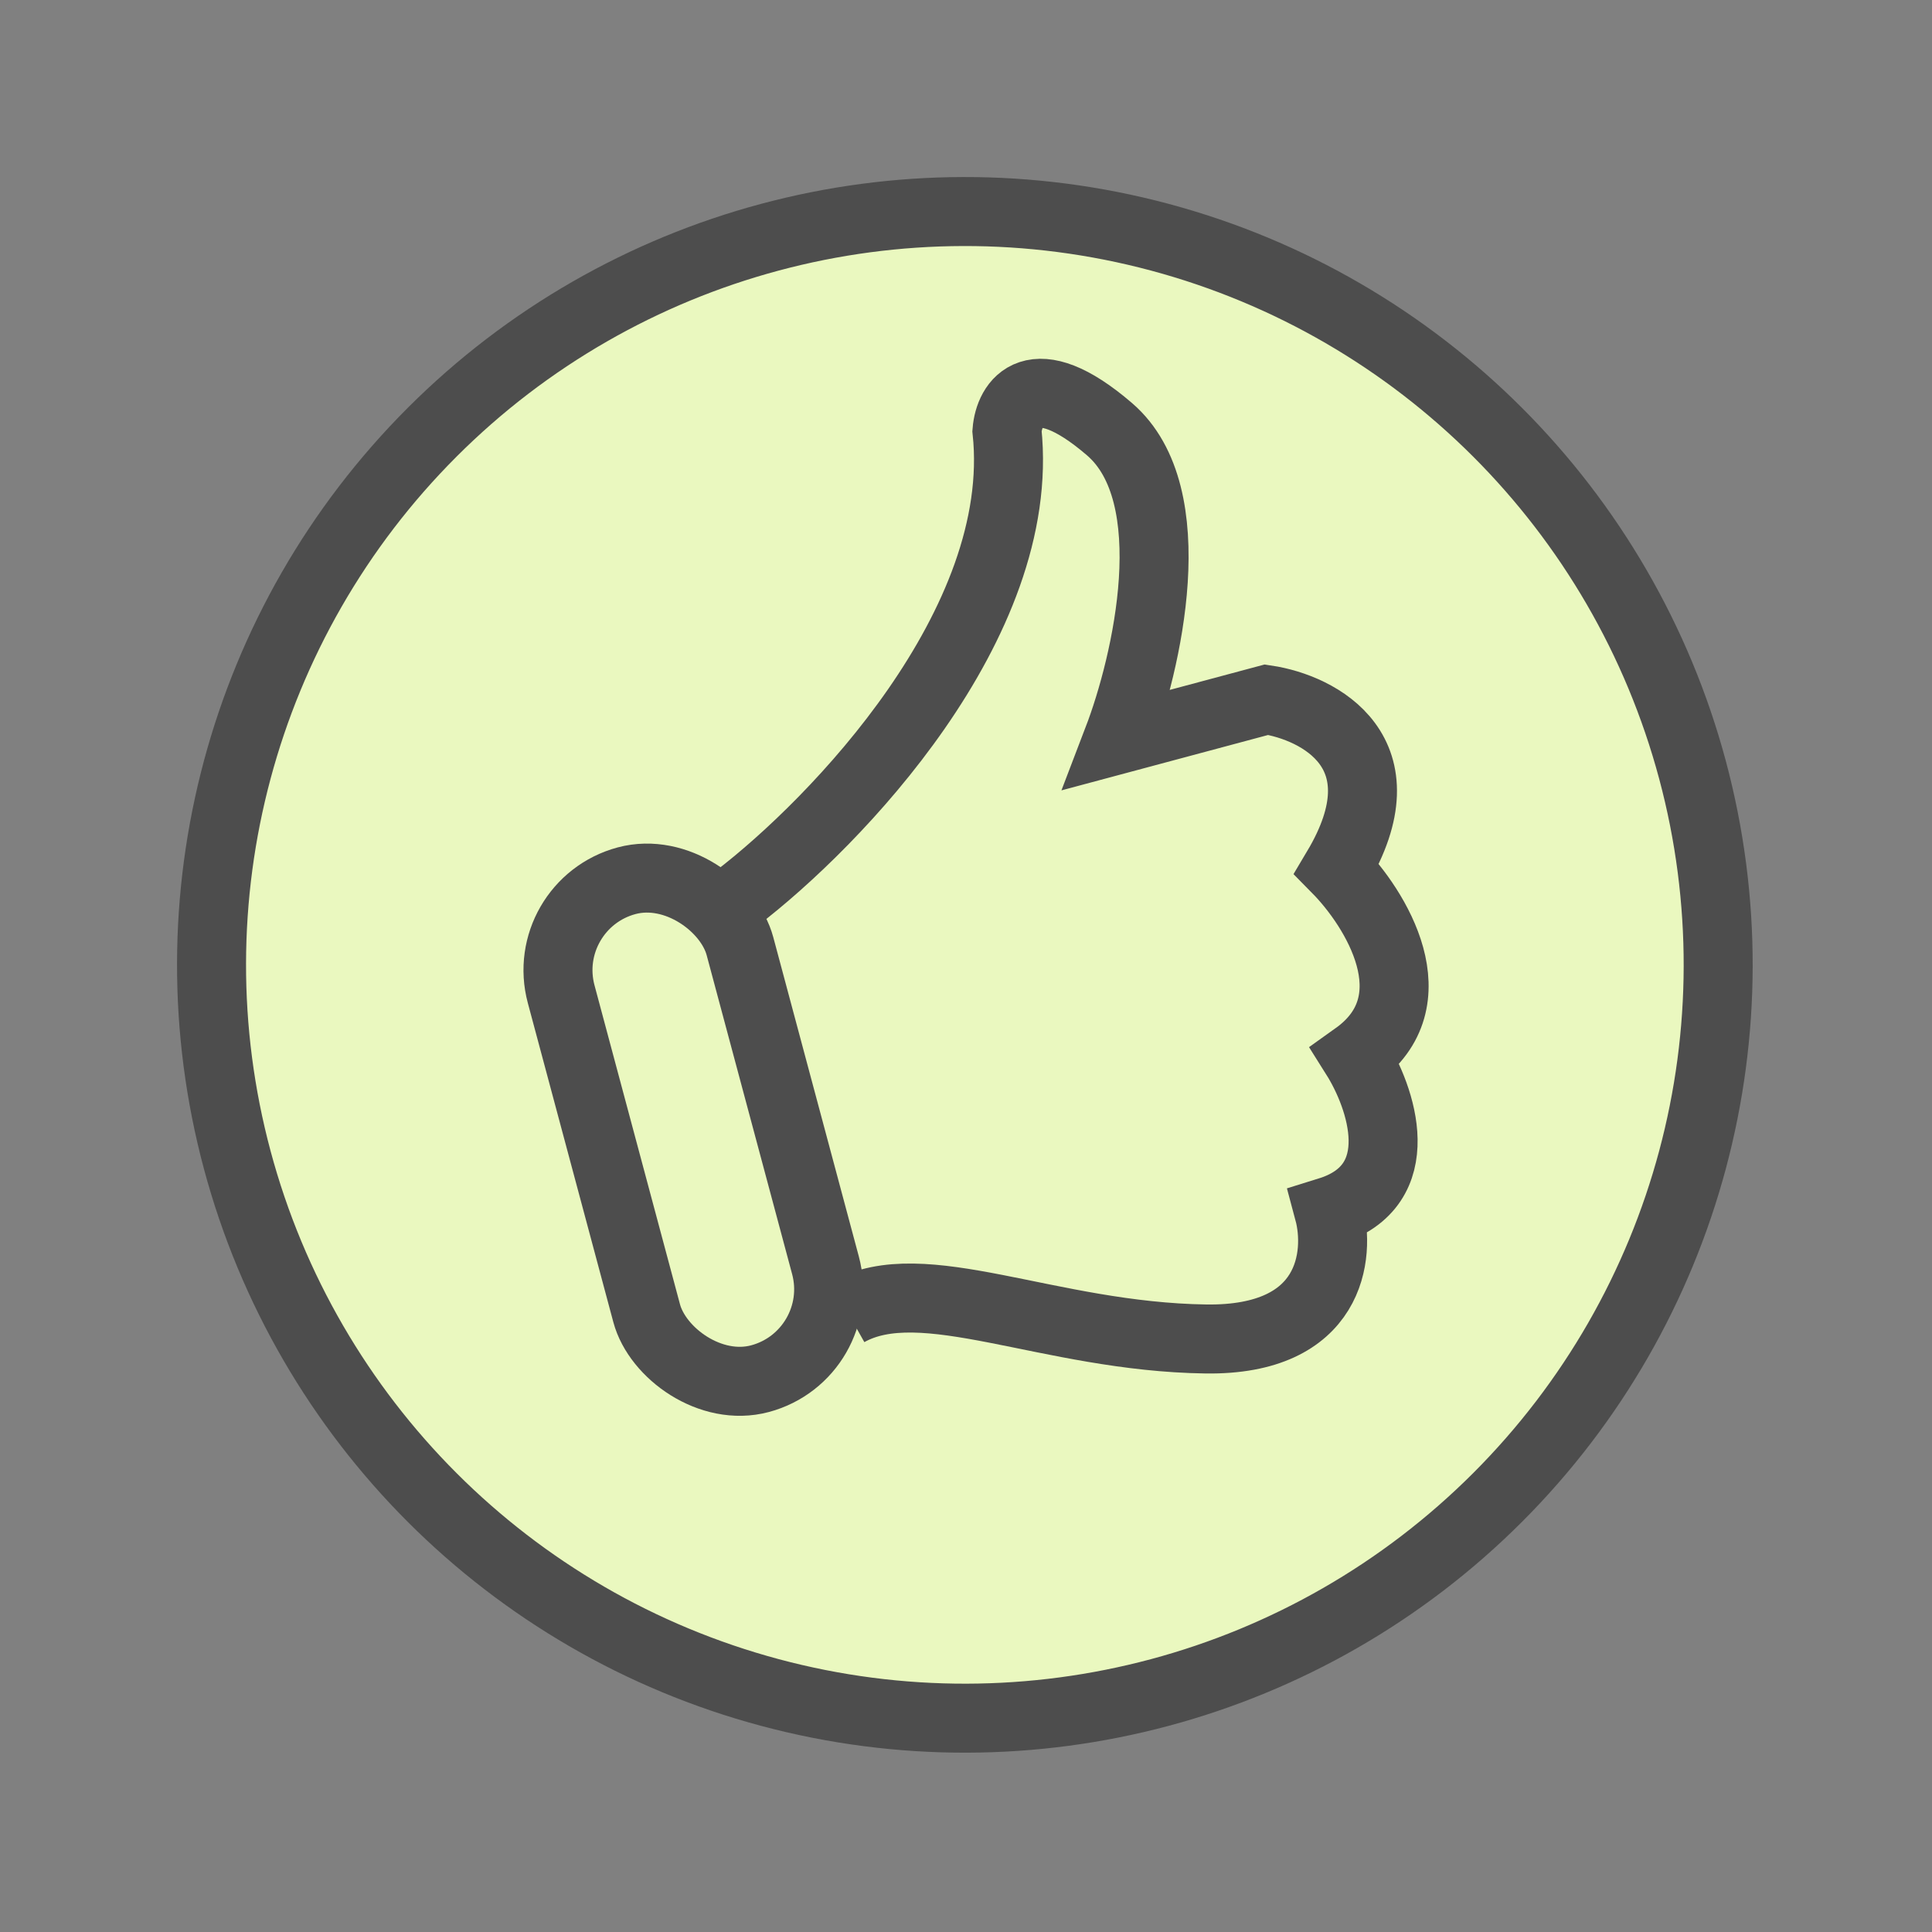
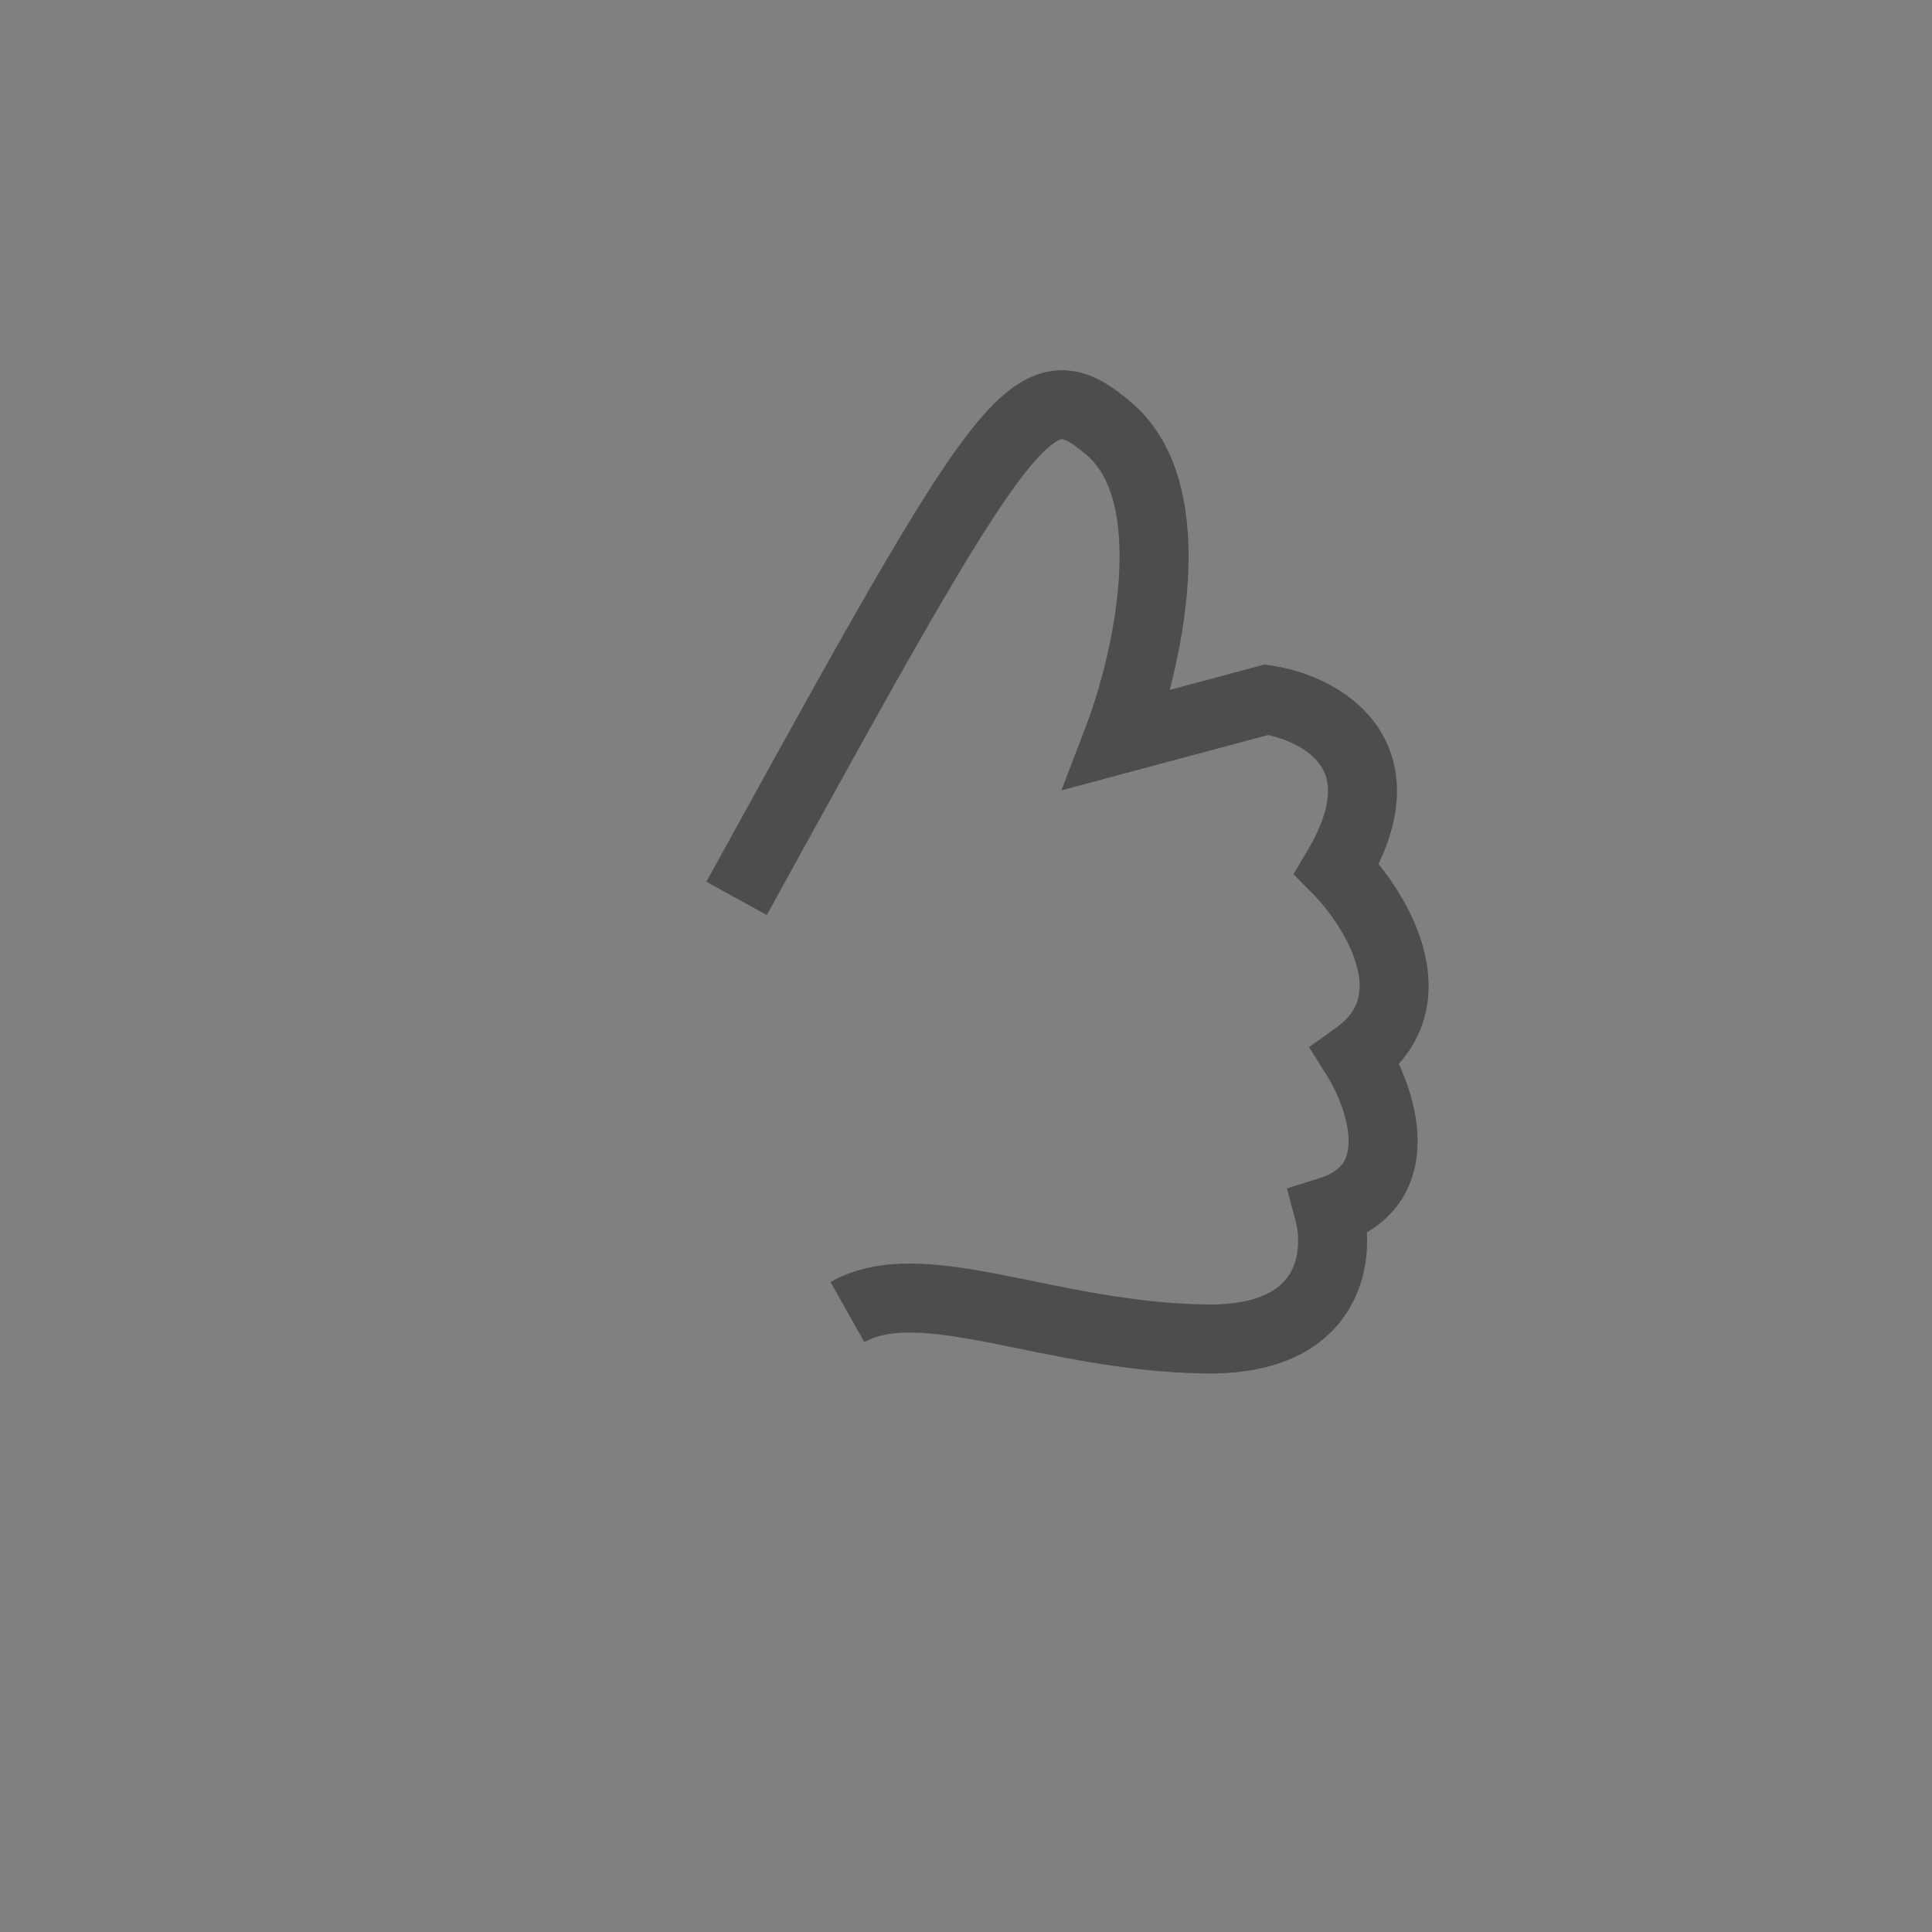
<svg xmlns="http://www.w3.org/2000/svg" width="56" height="56" viewBox="0 0 56 56" fill="none">
  <rect x="0" y="0" width="56" height="56" fill="#808080" stroke="none" />
-   <circle cx="27.967" cy="27.967" r="21.835" transform="rotate(-15 27.967 27.967)" fill="#EAF8BF" stroke="#4D4D4D" stroke-width="2" />
-   <path d="M21.35 26.041C24.21 23.856 29.782 18.087 29.188 12.493C29.253 11.68 29.938 10.531 32.158 12.439C34.379 14.346 33.245 19.231 32.401 21.436L36.711 20.281C38.227 20.509 40.758 21.808 38.747 25.185C39.87 26.325 41.55 29.007 39.292 30.618C40.039 31.805 40.931 34.365 38.517 35.115C38.853 36.369 38.611 38.863 34.952 38.811C30.379 38.747 26.747 36.801 24.563 38.031" stroke="#4D4D4D" stroke-width="2" />
-   <rect x="15.571" y="26.223" width="5.366" height="14.942" rx="2.683" transform="rotate(-15 15.571 26.223)" stroke="#4D4D4D" stroke-width="2" />
+   <path d="M21.35 26.041C29.253 11.68 29.938 10.531 32.158 12.439C34.379 14.346 33.245 19.231 32.401 21.436L36.711 20.281C38.227 20.509 40.758 21.808 38.747 25.185C39.87 26.325 41.55 29.007 39.292 30.618C40.039 31.805 40.931 34.365 38.517 35.115C38.853 36.369 38.611 38.863 34.952 38.811C30.379 38.747 26.747 36.801 24.563 38.031" stroke="#4D4D4D" stroke-width="2" />
</svg>